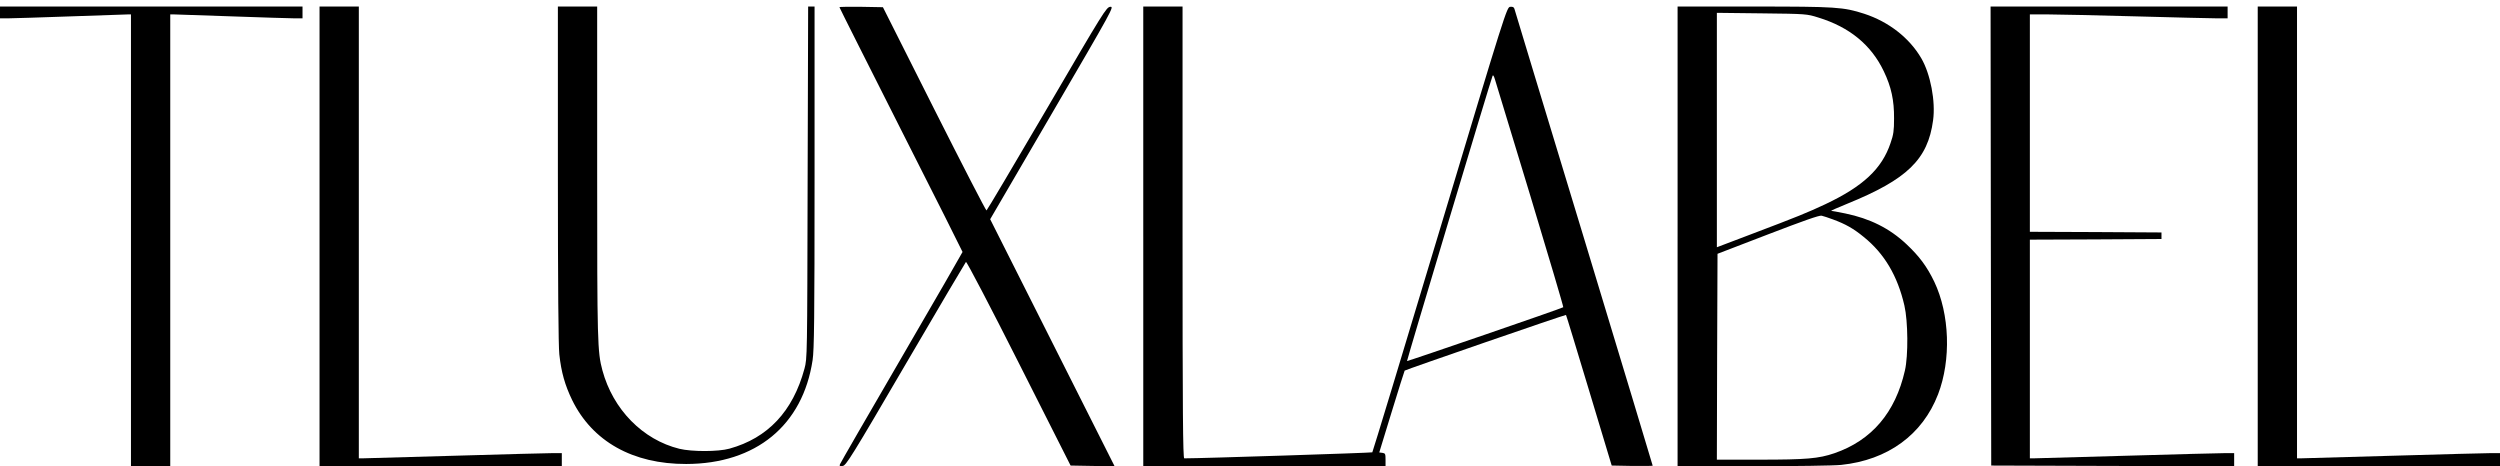
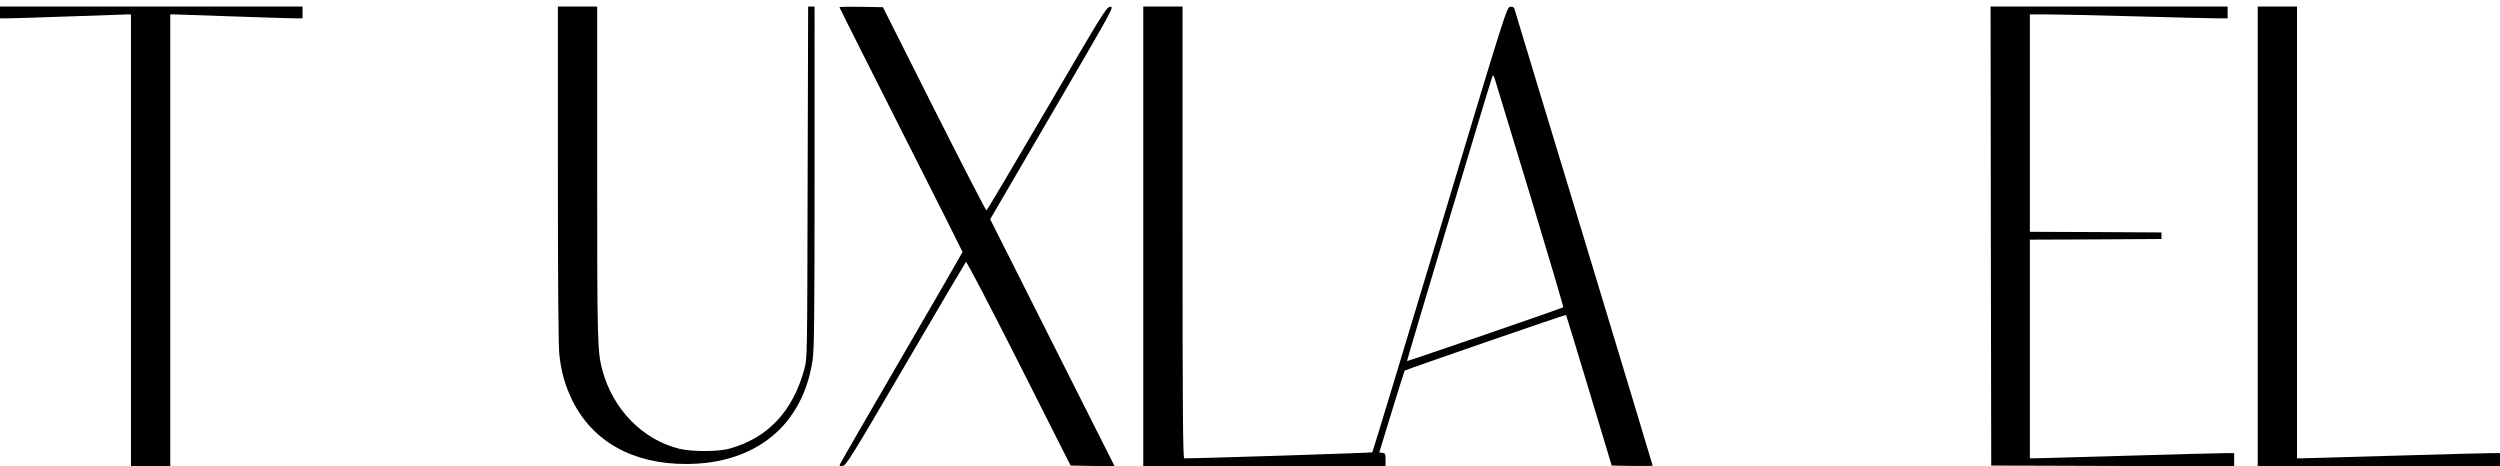
<svg xmlns="http://www.w3.org/2000/svg" version="1.0" width="1909pt" height="356pt" viewBox="0 0 1909 356" preserveAspectRatio="xMidYMid meet">
  <g transform="translate(0,356) scale(0.1,-0.1)" fill="#000000" stroke="none">
    <path d="M0 3465 l0 -45 63 0 c34 0 249 7 477 15 228 8 425 15 438 15 l22 0 0 -1725 0 -1725 150 0 150 0 0 1725 0 1725 28 0 c15 0 214 -7 442 -15 228 -8 443 -15 478 -15 l62 0 0 45 0 45 -1155 0 -1155 0 0 -45z" />
-     <path d="M2440 1755 l0 -1755 925 0 925 0 0 50 0 50 -67 0 c-38 0 -376 -9 -753 -20 -377 -11 -695 -20 -707 -20 l-23 0 0 1725 0 1725 -150 0 -150 0 0 -1755z" />
    <path d="M4260 2230 c0 -840 4 -1314 11 -1376 15 -138 43 -235 98 -349 155 -316 463 -489 871 -488 532 1 890 295 965 793 12 79 15 314 15 1398 l0 1302 -25 0 -24 0 -4 -1342 c-3 -1340 -3 -1343 -24 -1423 -88 -326 -280 -530 -573 -611 -86 -24 -287 -24 -382 -1 -280 69 -507 300 -588 599 -38 143 -40 209 -40 1510 l0 1268 -150 0 -150 0 0 -1280z" />
    <path d="M6410 3505 c0 -4 212 -424 470 -935 259 -511 470 -931 470 -934 0 -3 -209 -365 -465 -805 -256 -440 -468 -807 -471 -816 -6 -13 -1 -16 21 -13 25 3 67 69 480 776 249 426 457 778 461 782 5 5 187 -343 404 -773 l395 -782 168 -3 168 -2 -475 943 -475 943 474 812 c466 799 474 813 443 810 -30 -3 -48 -32 -484 -778 -250 -426 -457 -776 -461 -777 -5 -1 -184 347 -400 775 l-391 777 -166 3 c-91 1 -166 0 -166 -3z" />
    <path d="M8730 1755 l0 -1755 925 0 925 0 0 49 c0 45 -2 50 -24 53 l-24 3 95 310 c52 170 97 312 99 315 8 7 1228 429 1232 425 2 -1 81 -261 176 -576 l173 -574 156 -3 c86 -1 157 0 157 2 0 3 -236 785 -525 1738 -290 953 -528 1741 -531 1751 -4 13 -14 17 -32 15 -26 -3 -33 -23 -537 -1700 -280 -933 -513 -1699 -516 -1702 -4 -4 -1303 -46 -1436 -46 -10 0 -13 352 -13 1725 l0 1725 -150 0 -150 0 0 -1755z m2955 312 c141 -467 255 -851 252 -853 -7 -8 -1190 -414 -1193 -411 -3 3 639 2144 653 2177 4 10 10 1 18 -25 7 -22 128 -422 270 -888z" />
-     <path d="M12810 1755 l0 -1755 574 0 c326 0 618 4 675 10 356 37 621 230 740 539 101 263 89 612 -29 860 -56 116 -114 194 -213 287 -129 121 -278 195 -466 234 -54 11 -103 20 -108 20 -4 1 51 25 122 54 460 187 616 339 656 637 20 145 -20 354 -90 474 -91 156 -249 279 -436 340 -159 51 -212 55 -842 55 l-583 0 0 -1755z m1075 1671 c238 -73 404 -209 500 -411 57 -119 79 -221 78 -360 0 -92 -4 -123 -27 -188 -66 -196 -209 -330 -499 -467 -137 -64 -202 -91 -569 -230 l-258 -98 0 895 0 895 343 -4 c339 -4 343 -4 432 -32z m110 -1541 c98 -36 158 -70 236 -134 158 -127 259 -298 311 -524 28 -121 30 -383 4 -496 -73 -322 -254 -534 -539 -632 -120 -41 -214 -49 -574 -49 l-323 0 2 786 3 786 385 148 c271 104 392 147 410 143 14 -3 52 -16 85 -28z" />
    <path d="M15202 1758 l3 -1753 928 -3 927 -2 0 50 0 50 -67 0 c-38 0 -378 -9 -758 -20 -379 -11 -700 -20 -712 -20 l-23 0 0 835 0 835 503 2 502 3 0 25 0 25 -502 3 -503 2 0 830 0 830 138 0 c75 0 378 -7 672 -15 294 -8 572 -15 618 -15 l82 0 0 45 0 45 -905 0 -905 0 2 -1752z" />
    <path d="M17240 1755 l0 -1755 925 0 925 0 0 50 0 50 -67 0 c-38 0 -376 -9 -753 -20 -377 -11 -695 -20 -707 -20 l-23 0 0 1725 0 1725 -150 0 -150 0 0 -1755z" />
  </g>
</svg>